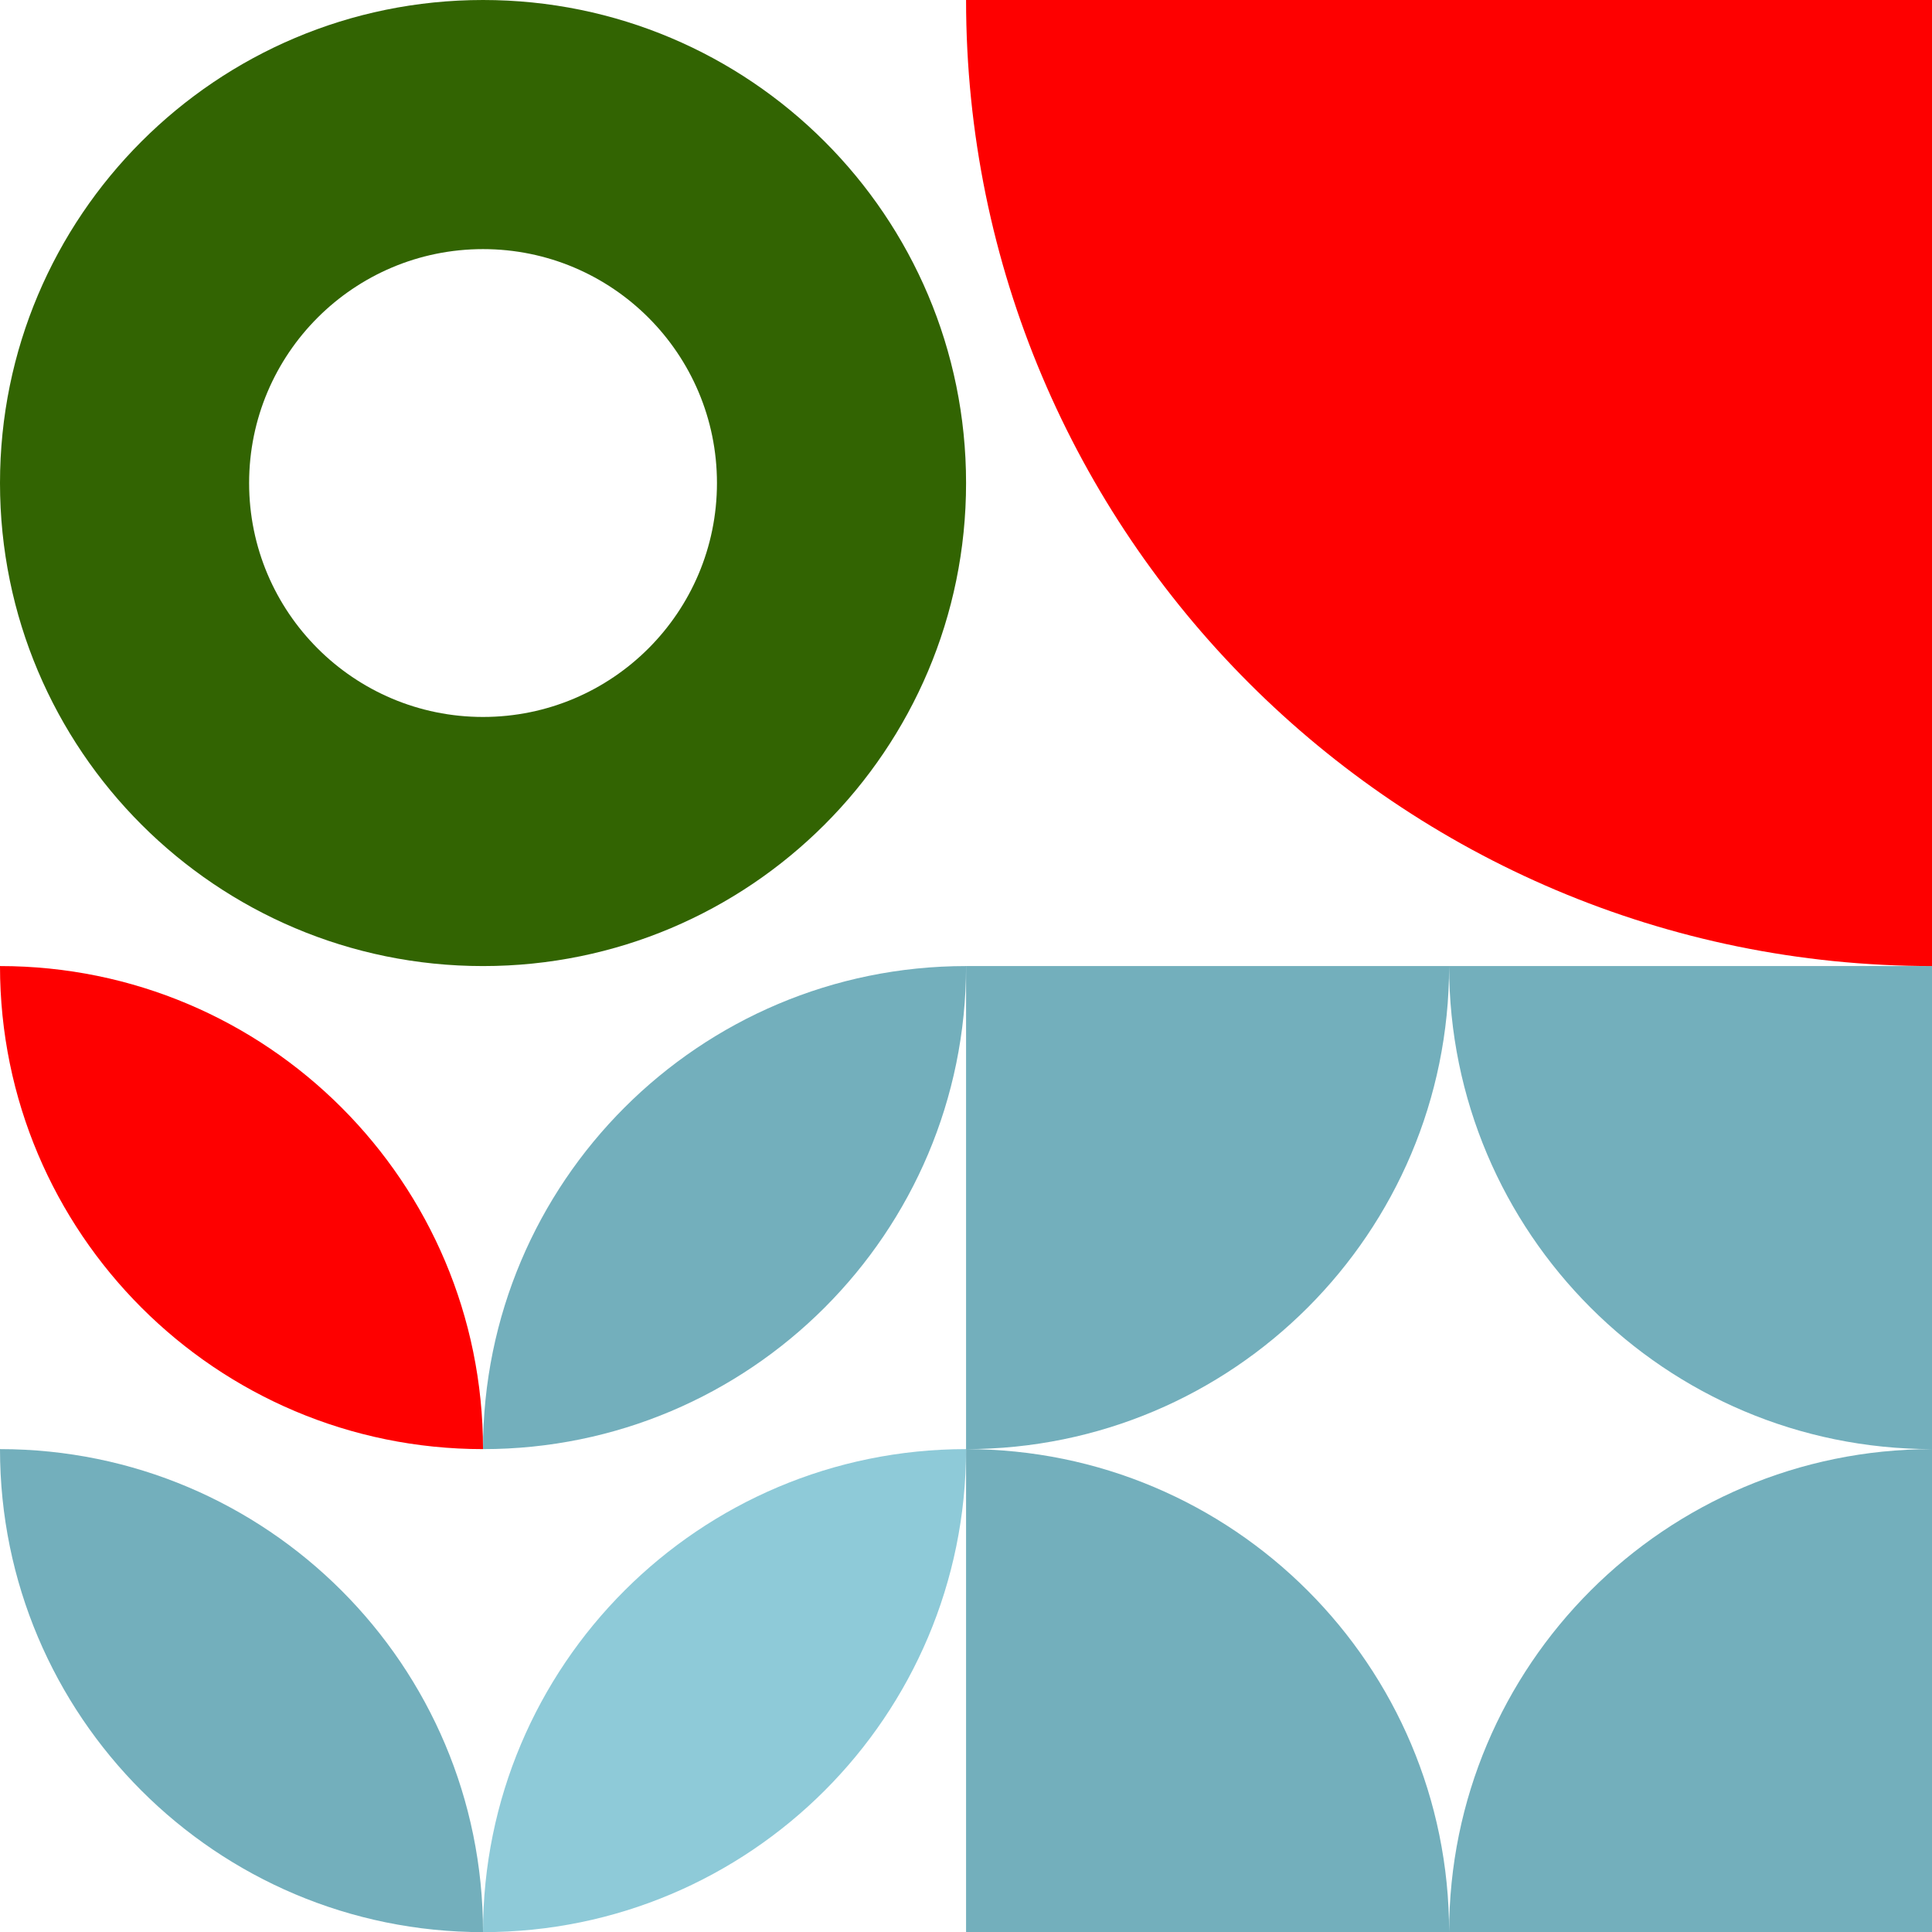
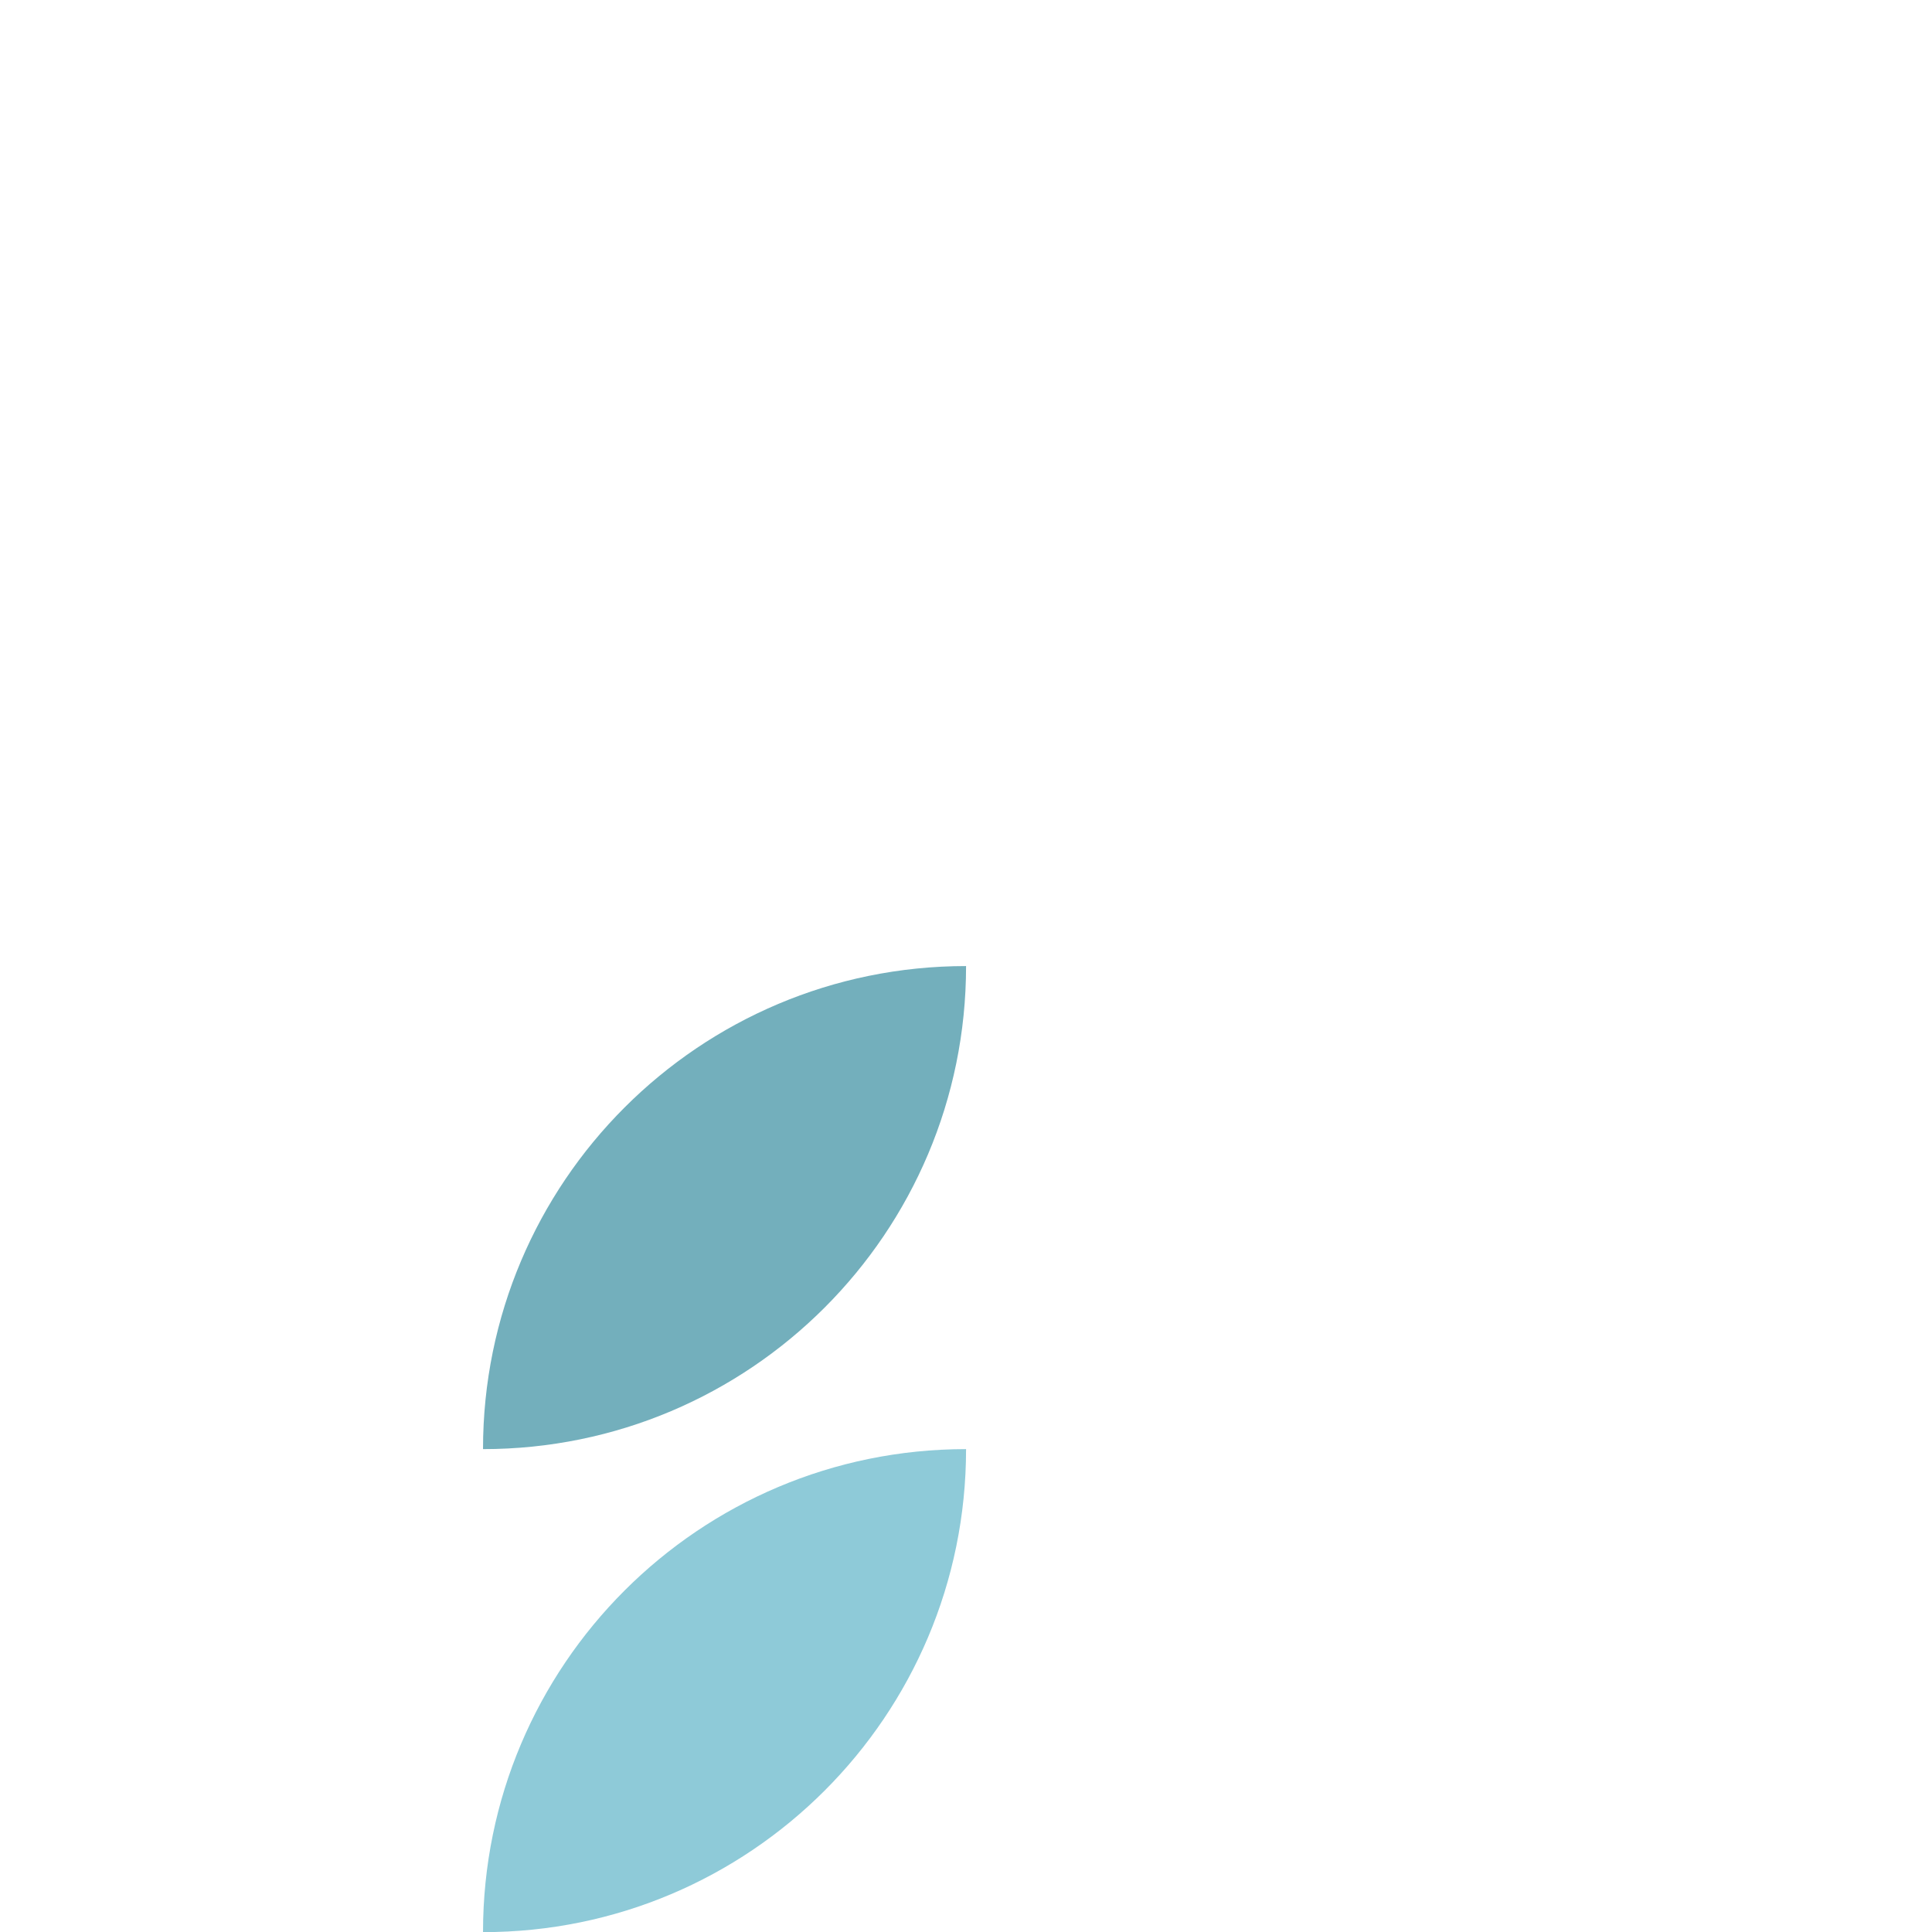
<svg xmlns="http://www.w3.org/2000/svg" clip-rule="evenodd" fill="#000000" fill-rule="evenodd" height="570.5" image-rendering="optimizeQuality" preserveAspectRatio="xMidYMid meet" shape-rendering="geometricPrecision" text-rendering="geometricPrecision" version="1" viewBox="0.0 0.0 570.5 570.5" width="570.5" zoomAndPan="magnify">
  <g>
    <g>
      <g id="change1_1">
-         <path d="M427.91 570.54l142.63 0 0 -142.63c-78.77,0 -142.63,-63.86 -142.63,-142.64l-142.64 0 0 142.64c78.78,0 142.64,63.86 142.64,142.63zm0 -285.27l142.63 0 0 142.64c-78.77,0 -142.63,63.86 -142.63,142.63l-142.64 0 0 -142.63c78.78,0 142.64,-63.86 142.64,-142.64z" fill="#73afbc" />
-       </g>
+         </g>
      <g id="change2_1">
-         <path d="M570.54 285.27l0 -285.27 -285.27 0c0,157.55 127.72,285.27 285.27,285.27z" fill="#fe0000" />
-       </g>
+         </g>
      <g id="change3_1">
-         <path d="M142.63 0c-78.77,0 -142.63,63.86 -142.63,142.64 0,78.77 63.86,142.63 142.63,142.63 78.78,0 142.64,-63.86 142.64,-142.63 0,-78.78 -63.86,-142.64 -142.64,-142.64zm0 73.56c-38.14,0 -69.07,30.93 -69.07,69.08 0,38.14 30.93,69.07 69.07,69.07 38.15,0 69.08,-30.93 69.08,-69.07 0,-38.15 -30.93,-69.08 -69.08,-69.08z" fill="#326402" />
-       </g>
+         </g>
      <g id="change1_2">
-         <path d="M0 427.91c0,78.77 63.86,142.63 142.63,142.63 0,-78.77 -63.85,-142.63 -142.63,-142.63z" fill="#73afbc" />
-       </g>
+         </g>
      <g id="change4_1">
        <path d="M285.27 427.91c0,78.77 -63.86,142.63 -142.64,142.63 0,-78.77 63.86,-142.63 142.64,-142.63z" fill="#8ecad8" />
      </g>
      <g id="change2_2">
-         <path d="M0 285.27c0,78.78 63.86,142.64 142.63,142.64 0,-78.78 -63.85,-142.64 -142.63,-142.64z" fill="#fe0000" />
-       </g>
+         </g>
      <g id="change5_1">
        <path d="M285.27 285.27c0,78.78 -63.86,142.64 -142.64,142.64 0,-78.78 63.86,-142.64 142.64,-142.64z" fill="#73afbc" />
      </g>
    </g>
  </g>
</svg>